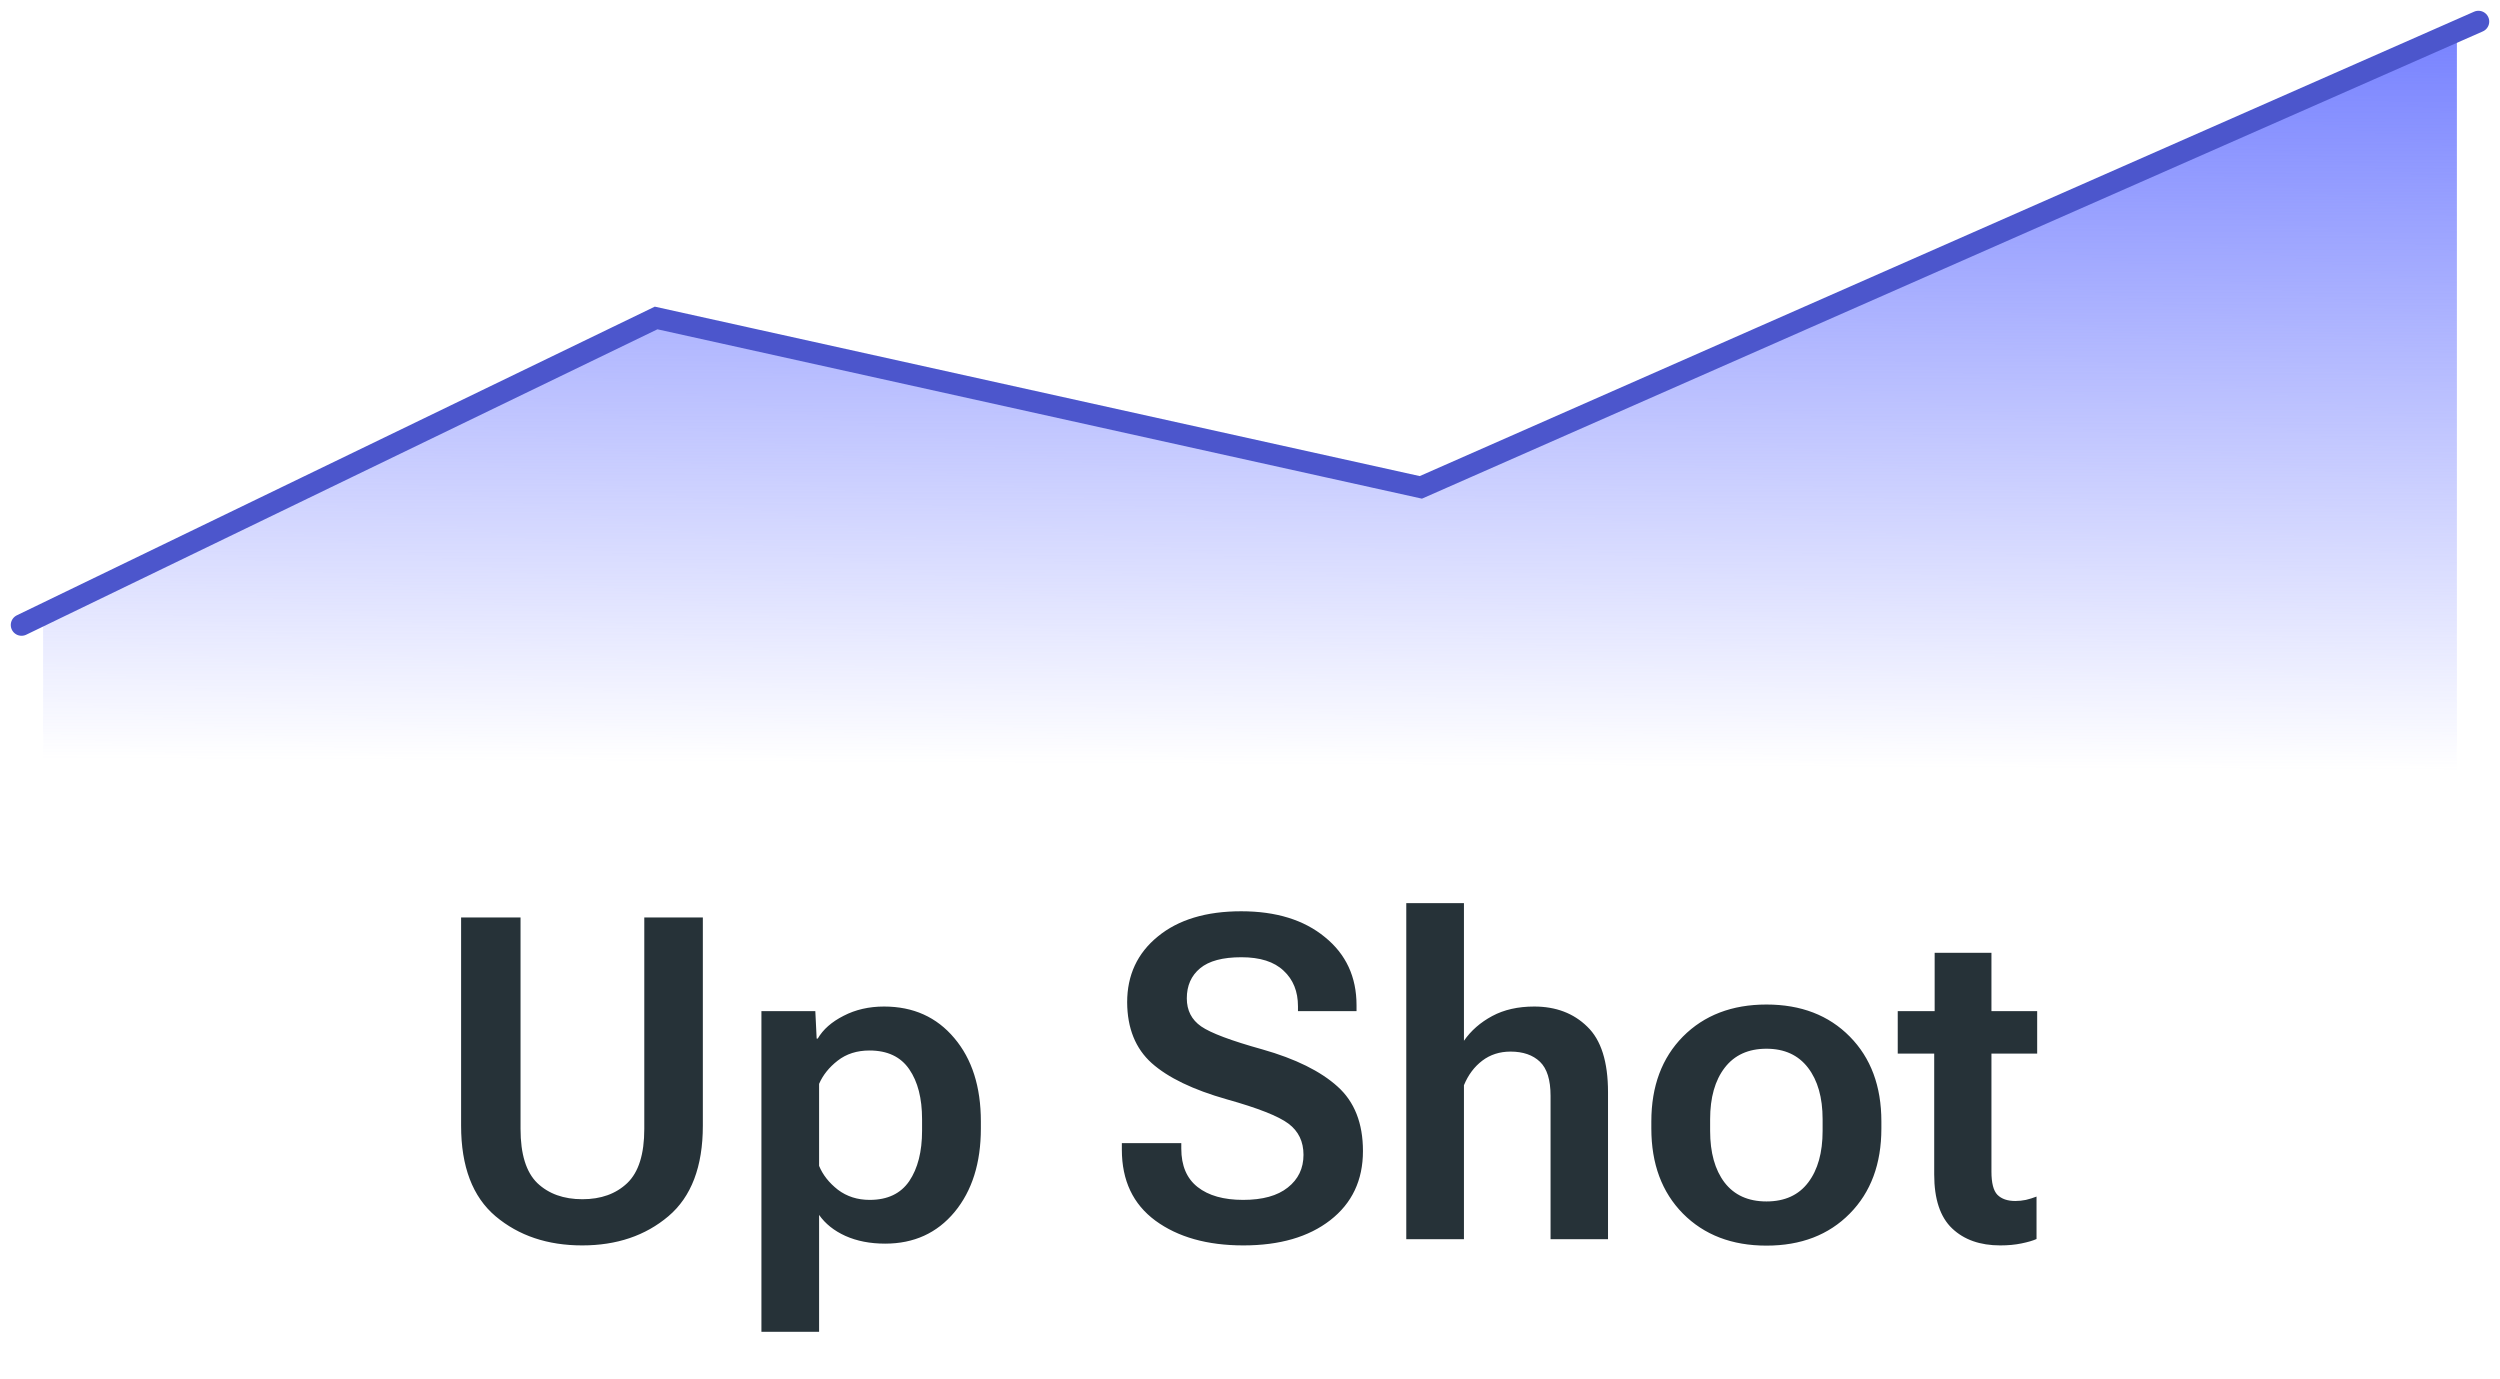
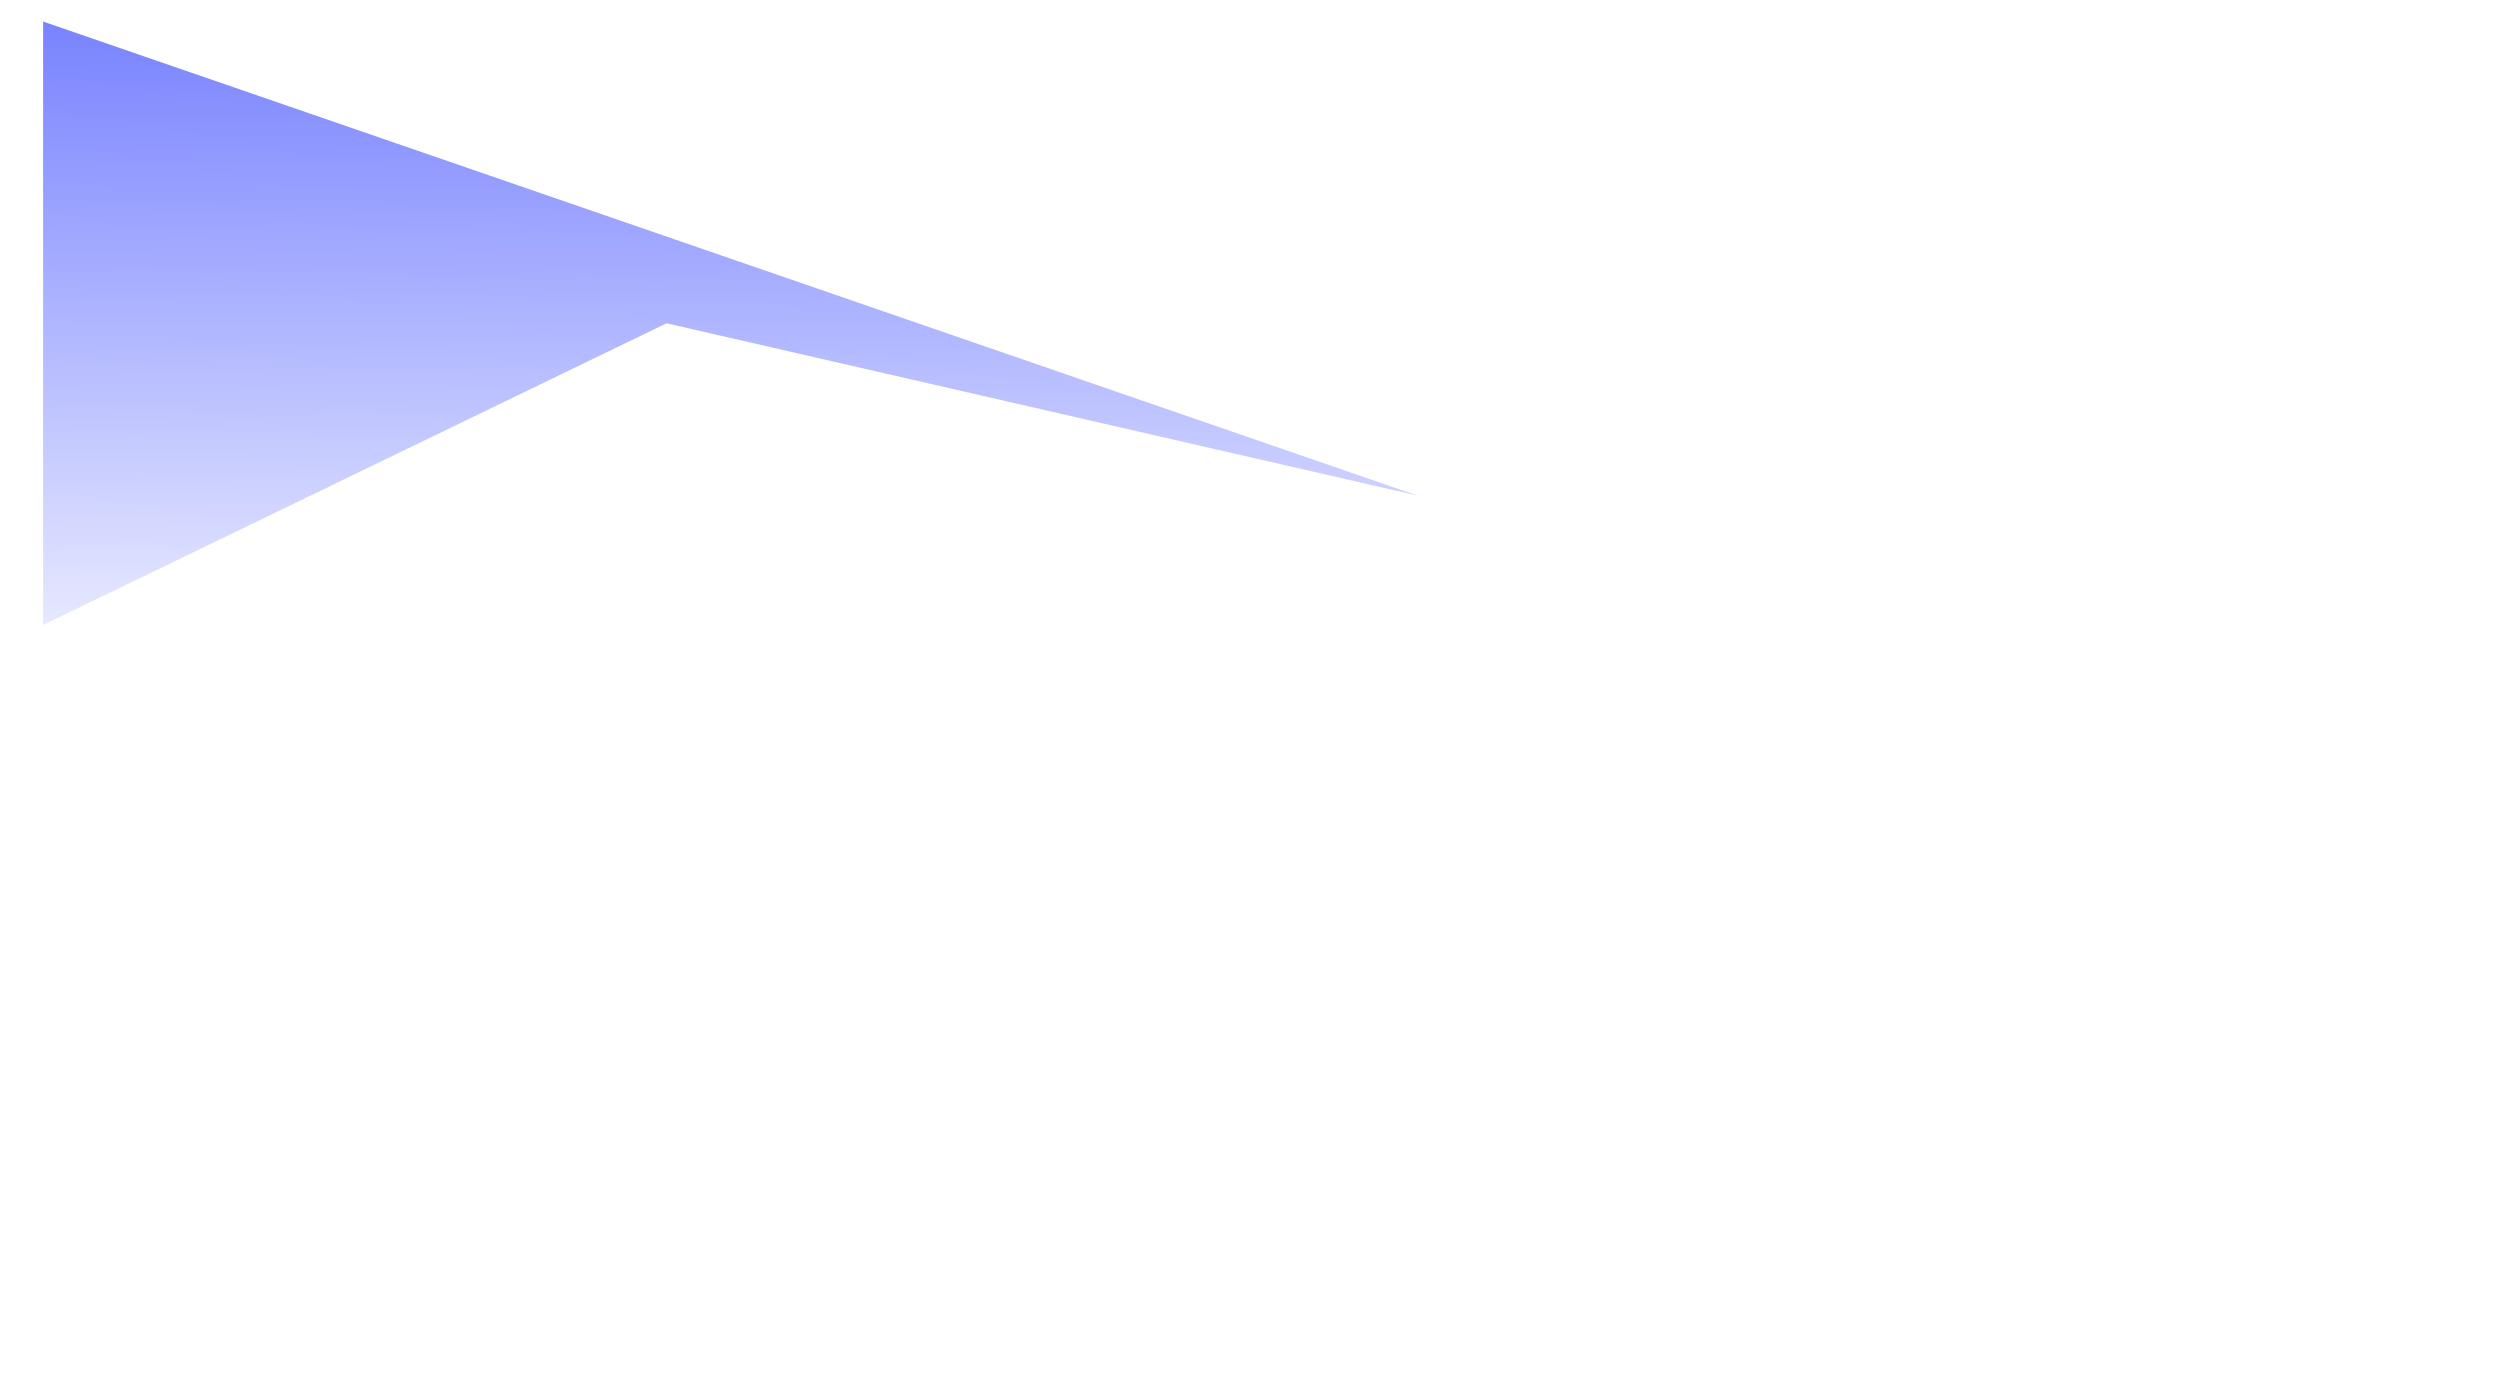
<svg xmlns="http://www.w3.org/2000/svg" width="116" height="64" viewBox="0 0 116 64" fill="none">
-   <path d="M30.927 15L2 29V36H114V1L65.788 23L30.927 15Z" fill="url(#paint0_linear_88_375)" />
-   <path d="M1 29L30.444 14.754L65.927 22.614L115 1" stroke="#4C56CC" stroke-linecap="round" />
-   <path d="M21.395 52.23C21.395 54.13 21.928 55.531 22.994 56.434C24.067 57.336 25.407 57.787 27.014 57.787C28.613 57.787 29.946 57.336 31.013 56.434C32.079 55.531 32.612 54.13 32.612 52.23V42.57H29.895V52.383C29.895 53.552 29.632 54.39 29.105 54.895C28.579 55.395 27.885 55.644 27.024 55.644C26.156 55.644 25.459 55.395 24.932 54.895C24.413 54.39 24.153 53.552 24.153 52.383V42.57H21.395V52.23ZM35.33 61.796H38.006V56.372C38.293 56.782 38.7 57.107 39.226 57.346C39.759 57.585 40.374 57.705 41.072 57.705C42.405 57.705 43.478 57.216 44.291 56.239C45.105 55.254 45.512 53.962 45.512 52.363V52.035C45.512 50.428 45.102 49.14 44.281 48.169C43.461 47.191 42.374 46.703 41.02 46.703C40.323 46.703 39.698 46.846 39.144 47.133C38.59 47.414 38.19 47.766 37.944 48.19H37.893L37.831 46.918H35.33V61.796ZM38.006 54.096V50.291C38.184 49.881 38.471 49.523 38.867 49.215C39.27 48.9 39.763 48.743 40.344 48.743C41.178 48.743 41.793 49.034 42.19 49.615C42.586 50.189 42.784 50.961 42.784 51.932V52.465C42.784 53.436 42.586 54.215 42.19 54.803C41.793 55.384 41.181 55.675 40.354 55.675C39.787 55.675 39.294 55.518 38.877 55.203C38.467 54.882 38.177 54.513 38.006 54.096ZM52.054 53.347C52.054 54.776 52.573 55.873 53.612 56.639C54.658 57.404 56.019 57.787 57.693 57.787C59.375 57.787 60.718 57.398 61.723 56.618C62.735 55.832 63.241 54.762 63.241 53.409C63.241 52.117 62.848 51.119 62.062 50.415C61.275 49.704 60.113 49.129 58.575 48.692C57.126 48.289 56.179 47.933 55.735 47.626C55.291 47.318 55.068 46.884 55.068 46.323C55.068 45.735 55.273 45.27 55.684 44.929C56.094 44.587 56.733 44.416 57.601 44.416C58.469 44.416 59.122 44.624 59.56 45.041C60.004 45.452 60.226 46.002 60.226 46.692V46.918H62.943V46.641C62.943 45.329 62.455 44.276 61.477 43.483C60.506 42.683 59.211 42.283 57.591 42.283C55.964 42.283 54.675 42.673 53.725 43.452C52.775 44.225 52.3 45.243 52.3 46.508C52.307 47.711 52.686 48.651 53.438 49.328C54.197 50.004 55.359 50.565 56.924 51.009C58.367 51.413 59.32 51.789 59.785 52.137C60.25 52.486 60.482 52.968 60.482 53.583C60.482 54.212 60.24 54.718 59.754 55.101C59.276 55.483 58.585 55.675 57.683 55.675C56.781 55.675 56.077 55.477 55.571 55.08C55.065 54.684 54.812 54.089 54.812 53.296V53.04H52.054V53.347ZM65.251 57.5H67.927V50.353C68.125 49.874 68.409 49.495 68.778 49.215C69.147 48.935 69.585 48.794 70.09 48.794C70.671 48.794 71.126 48.952 71.454 49.266C71.782 49.581 71.946 50.107 71.946 50.845V57.5H74.612V50.681C74.612 49.266 74.291 48.251 73.648 47.636C73.013 47.014 72.192 46.703 71.188 46.703C70.436 46.703 69.786 46.85 69.239 47.144C68.692 47.438 68.255 47.82 67.927 48.292V41.904H65.251V57.5ZM76.622 52.363C76.622 54.003 77.111 55.319 78.088 56.31C79.073 57.302 80.365 57.797 81.964 57.797C83.564 57.797 84.853 57.302 85.83 56.31C86.808 55.319 87.296 54.003 87.296 52.363V52.035C87.296 50.401 86.808 49.088 85.83 48.097C84.853 47.106 83.564 46.61 81.964 46.61C80.365 46.61 79.073 47.106 78.088 48.097C77.111 49.088 76.622 50.401 76.622 52.035V52.363ZM79.35 51.932C79.35 50.927 79.575 50.131 80.026 49.543C80.478 48.955 81.124 48.661 81.964 48.661C82.798 48.661 83.441 48.955 83.892 49.543C84.343 50.131 84.569 50.927 84.569 51.932V52.476C84.569 53.48 84.347 54.277 83.902 54.865C83.458 55.453 82.812 55.747 81.964 55.747C81.117 55.747 80.467 55.453 80.016 54.865C79.572 54.277 79.35 53.48 79.35 52.476V51.932ZM88.055 48.887H94.525V46.918H88.055V48.887ZM89.747 54.496C89.747 55.637 90.024 56.471 90.578 56.998C91.131 57.524 91.876 57.787 92.813 57.787C93.175 57.787 93.503 57.756 93.797 57.695C94.098 57.633 94.331 57.565 94.495 57.49V55.521C94.337 55.583 94.173 55.634 94.002 55.675C93.838 55.709 93.674 55.726 93.51 55.726C93.148 55.726 92.871 55.63 92.68 55.439C92.495 55.248 92.403 54.889 92.403 54.362V44.211H89.768V47.605L89.747 47.882V54.496Z" fill="#263238" />
+   <path d="M30.927 15L2 29V36V1L65.788 23L30.927 15Z" fill="url(#paint0_linear_88_375)" />
  <defs>
    <linearGradient id="paint0_linear_88_375" x1="58" y1="1" x2="57.831" y2="35.501" gradientUnits="userSpaceOnUse">
      <stop stop-color="#7782FF" />
      <stop offset="1" stop-color="#7782FF" stop-opacity="0" />
    </linearGradient>
  </defs>
</svg>